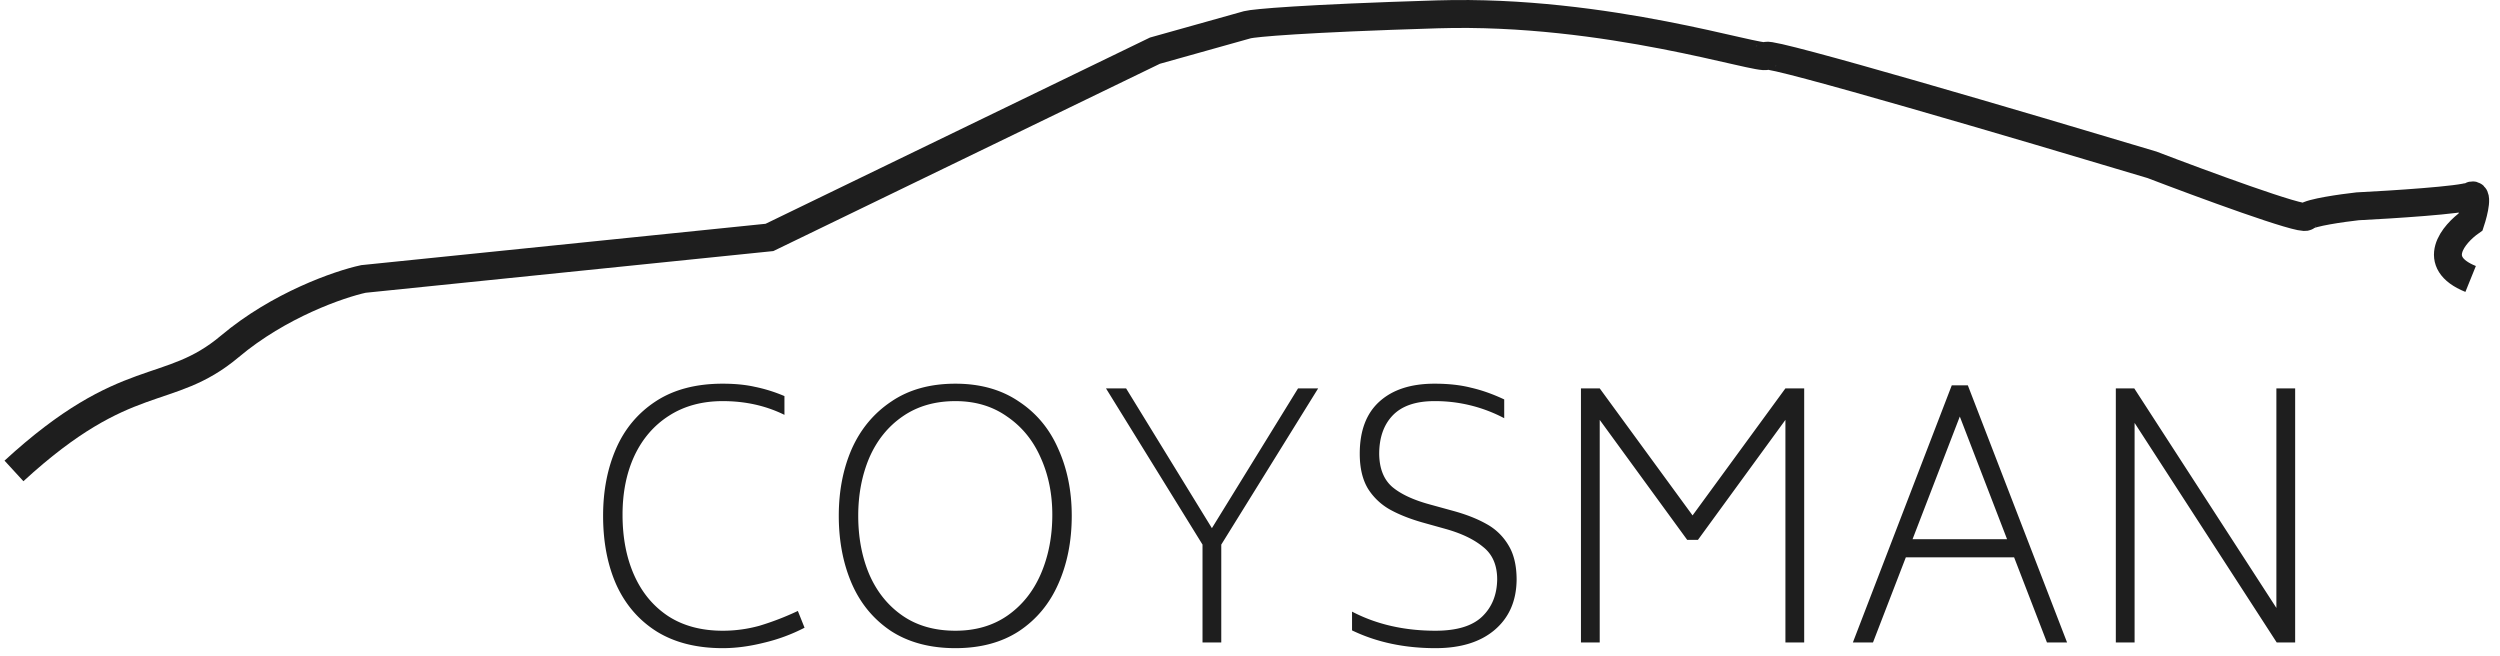
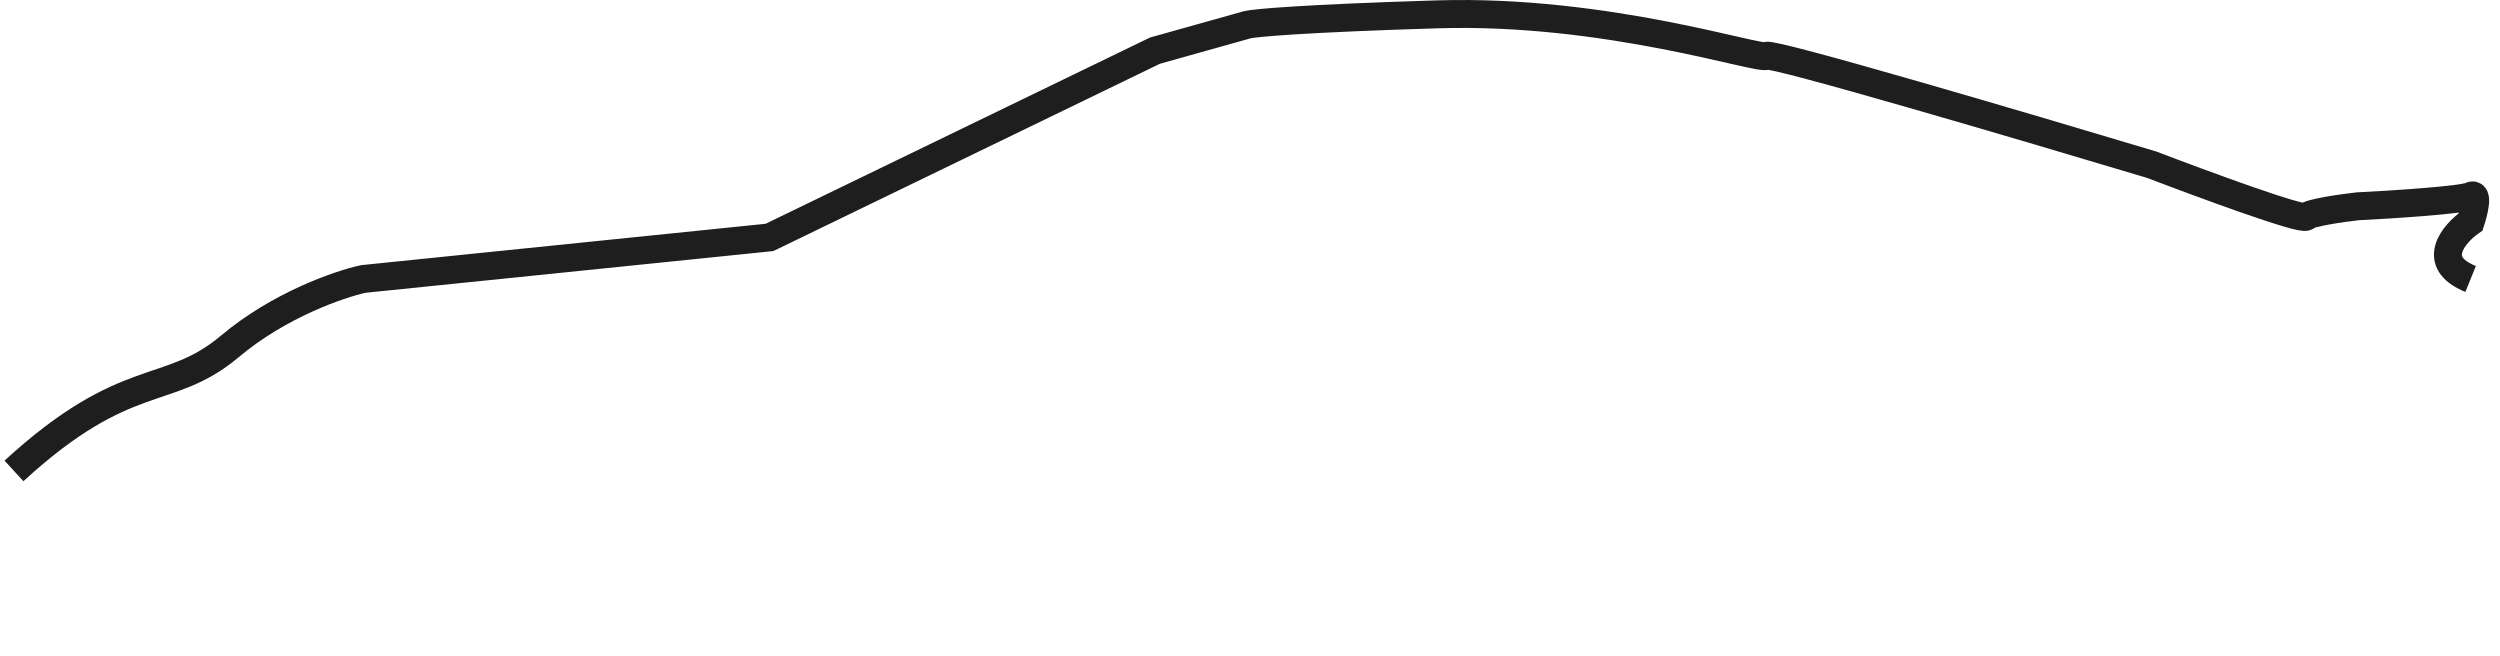
<svg xmlns="http://www.w3.org/2000/svg" width="179" height="47" fill="none">
-   <path d="M51.75 46.408c-1.856 0-3.424-.392-4.704-1.176-1.28-.8-2.248-1.912-2.904-3.336-.64-1.424-.96-3.08-.96-4.968 0-1.792.312-3.4.936-4.824.624-1.424 1.576-2.552 2.856-3.384 1.28-.832 2.872-1.248 4.776-1.248.848 0 1.6.072 2.256.216a11.02 11.02 0 0 1 2.16.672v1.344c-1.328-.656-2.8-.984-4.416-.984-1.488 0-2.776.352-3.864 1.056-1.072.688-1.896 1.648-2.472 2.88-.56 1.216-.84 2.616-.84 4.2 0 1.648.28 3.096.84 4.344.56 1.248 1.376 2.224 2.448 2.928 1.072.688 2.368 1.032 3.888 1.032.896 0 1.776-.12 2.64-.36a19.828 19.828 0 0 0 2.736-1.056l.48 1.2c-.928.48-1.904.84-2.928 1.08-1.024.256-2 .384-2.928.384Zm16.659 0c-1.808 0-3.344-.408-4.608-1.224-1.248-.832-2.184-1.96-2.808-3.384-.624-1.44-.936-3.064-.936-4.872 0-1.776.312-3.376.936-4.8.64-1.424 1.584-2.552 2.832-3.384 1.248-.848 2.776-1.272 4.584-1.272 1.776 0 3.288.424 4.536 1.272 1.264.832 2.208 1.968 2.832 3.408.64 1.424.96 3.016.96 4.776 0 1.808-.32 3.432-.96 4.872-.624 1.424-1.56 2.552-2.808 3.384-1.248.816-2.768 1.224-4.56 1.224Zm0-1.248c1.44 0 2.68-.36 3.72-1.08 1.056-.736 1.856-1.736 2.4-3 .544-1.264.816-2.672.816-4.224 0-1.504-.28-2.872-.84-4.104-.544-1.232-1.344-2.208-2.4-2.928-1.04-.736-2.272-1.104-3.696-1.104-1.472 0-2.736.368-3.792 1.104-1.04.72-1.832 1.704-2.376 2.952-.528 1.248-.792 2.632-.792 4.152 0 1.552.264 2.952.792 4.2.544 1.248 1.336 2.232 2.376 2.952 1.04.72 2.304 1.08 3.792 1.08Zm19.034-6.168V46H86.1v-7.008l-6.912-11.184h1.44l6.144 10.008 6.168-10.008h1.44l-6.936 11.184Zm15.339 7.416c-2.224 0-4.216-.424-5.976-1.272v-1.344c1.744.912 3.736 1.368 5.976 1.368 1.52 0 2.632-.336 3.336-1.008.704-.672 1.064-1.56 1.08-2.664 0-1.024-.336-1.8-1.008-2.328-.656-.544-1.56-.976-2.712-1.296l-1.632-.456c-.896-.256-1.664-.56-2.304-.912a4.402 4.402 0 0 1-1.584-1.488c-.4-.656-.6-1.496-.6-2.52 0-1.632.464-2.872 1.392-3.72.944-.864 2.264-1.296 3.96-1.296.992 0 1.864.096 2.616.288.768.176 1.56.456 2.376.84v1.344a10.57 10.57 0 0 0-4.992-1.224c-1.344 0-2.344.344-3 1.032-.64.672-.96 1.592-.96 2.76.016 1.04.328 1.824.936 2.352.608.512 1.496.928 2.664 1.248l1.656.456c.944.256 1.744.568 2.4.936a4.104 4.104 0 0 1 1.584 1.512c.4.64.6 1.472.6 2.496-.016 1.52-.544 2.72-1.584 3.6-1.024.864-2.432 1.296-4.224 1.296Zm26.398-18.6V46h-1.344V30.064l-6.264 8.592h-.768l-6.264-8.592V46h-1.344V27.808h1.344l6.648 9.096 6.648-9.096h1.344Zm15.03 12.096h-7.752L134.106 46h-1.44l7.08-18.408h1.152L148.002 46h-1.44l-2.352-6.096Zm-.504-1.296-3.384-8.784-3.384 8.784h6.768Zm20.627-10.8V46h-1.32l-10.176-15.72V46h-1.344V27.808h1.32l10.176 15.72v-15.72h1.344Z" fill="#1E1E1E" />
  <path d="M176.897 19.974c-2.944-1.19-1.227-3.22 0-4.087.245-.743.589-2.155 0-1.858-.589.297-5.642.62-8.096.743-1.104.124-3.385.446-3.68.743-.294.297-7.482-2.353-11.039-3.715-9.077-2.724-27.305-8.099-27.599-7.802-.368.372-11.408-3.343-23.551-2.972-9.715.297-13.125.62-13.615.743l-6.624 1.858L55.093 17l-29.07 2.973c-1.717.371-6.035 1.857-9.568 4.83C12.04 28.517 9.095 26.288 1 33.718" stroke="#1E1E1E" stroke-width="2" />
</svg>